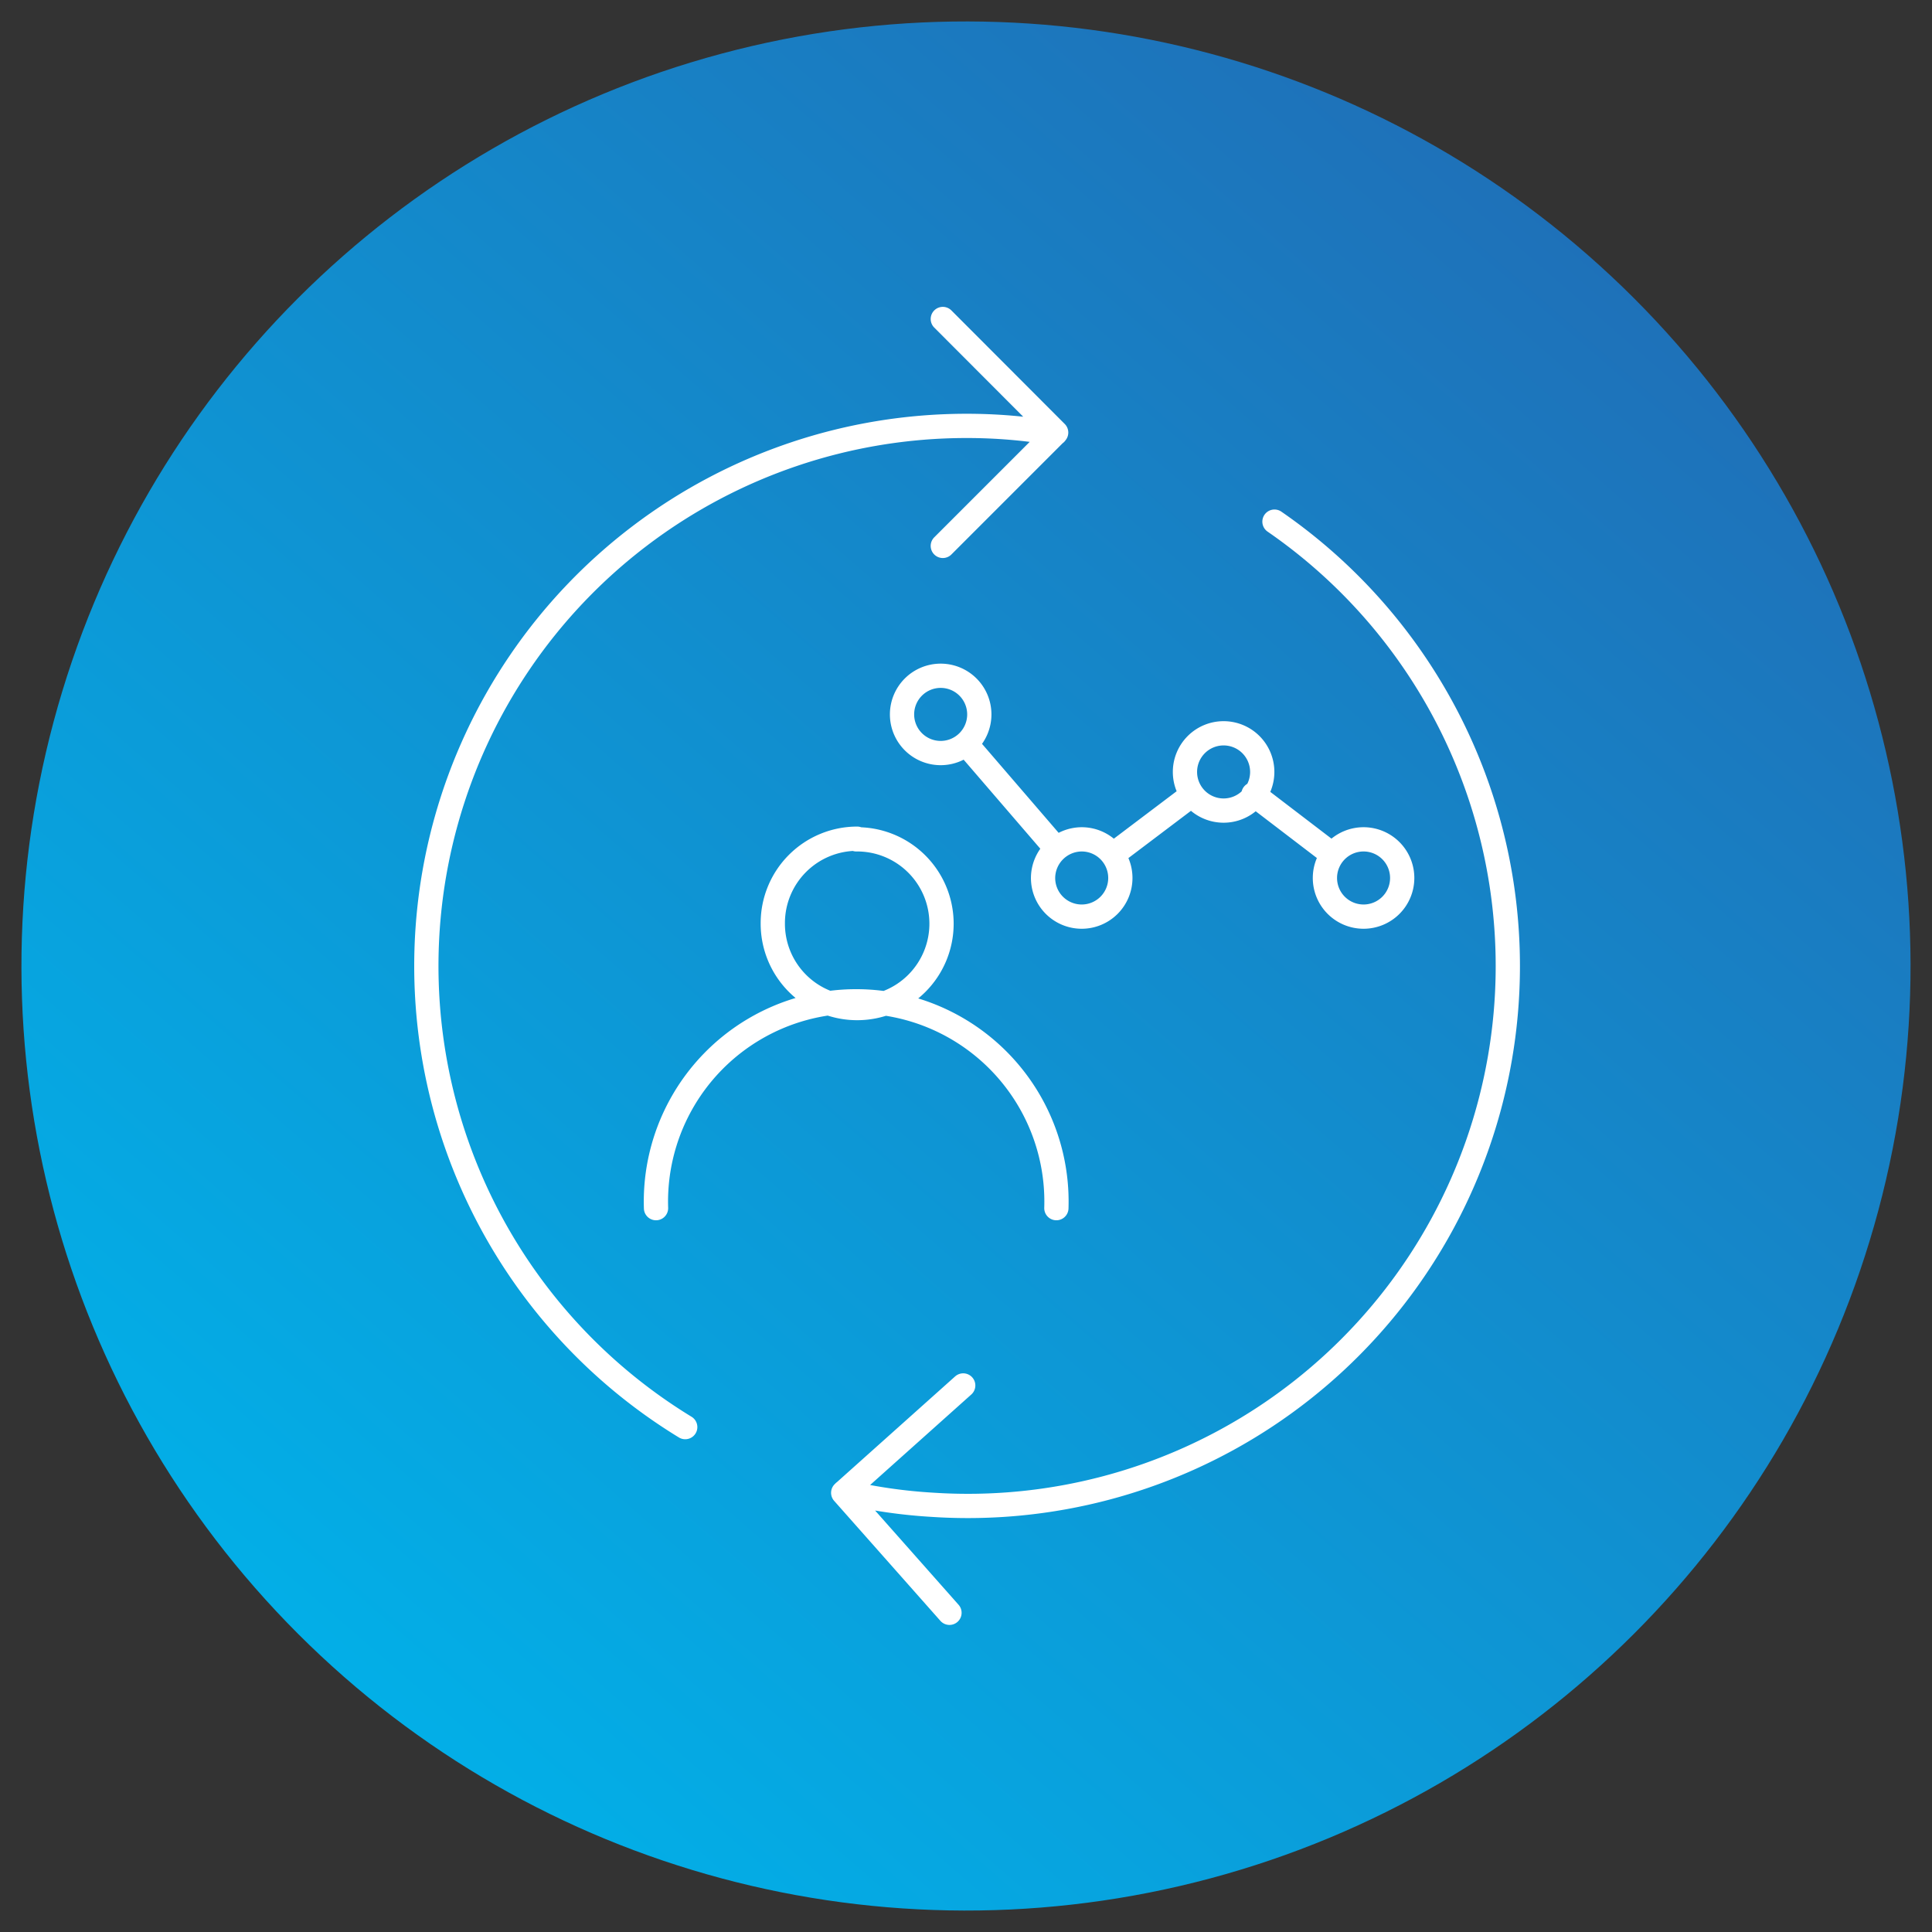
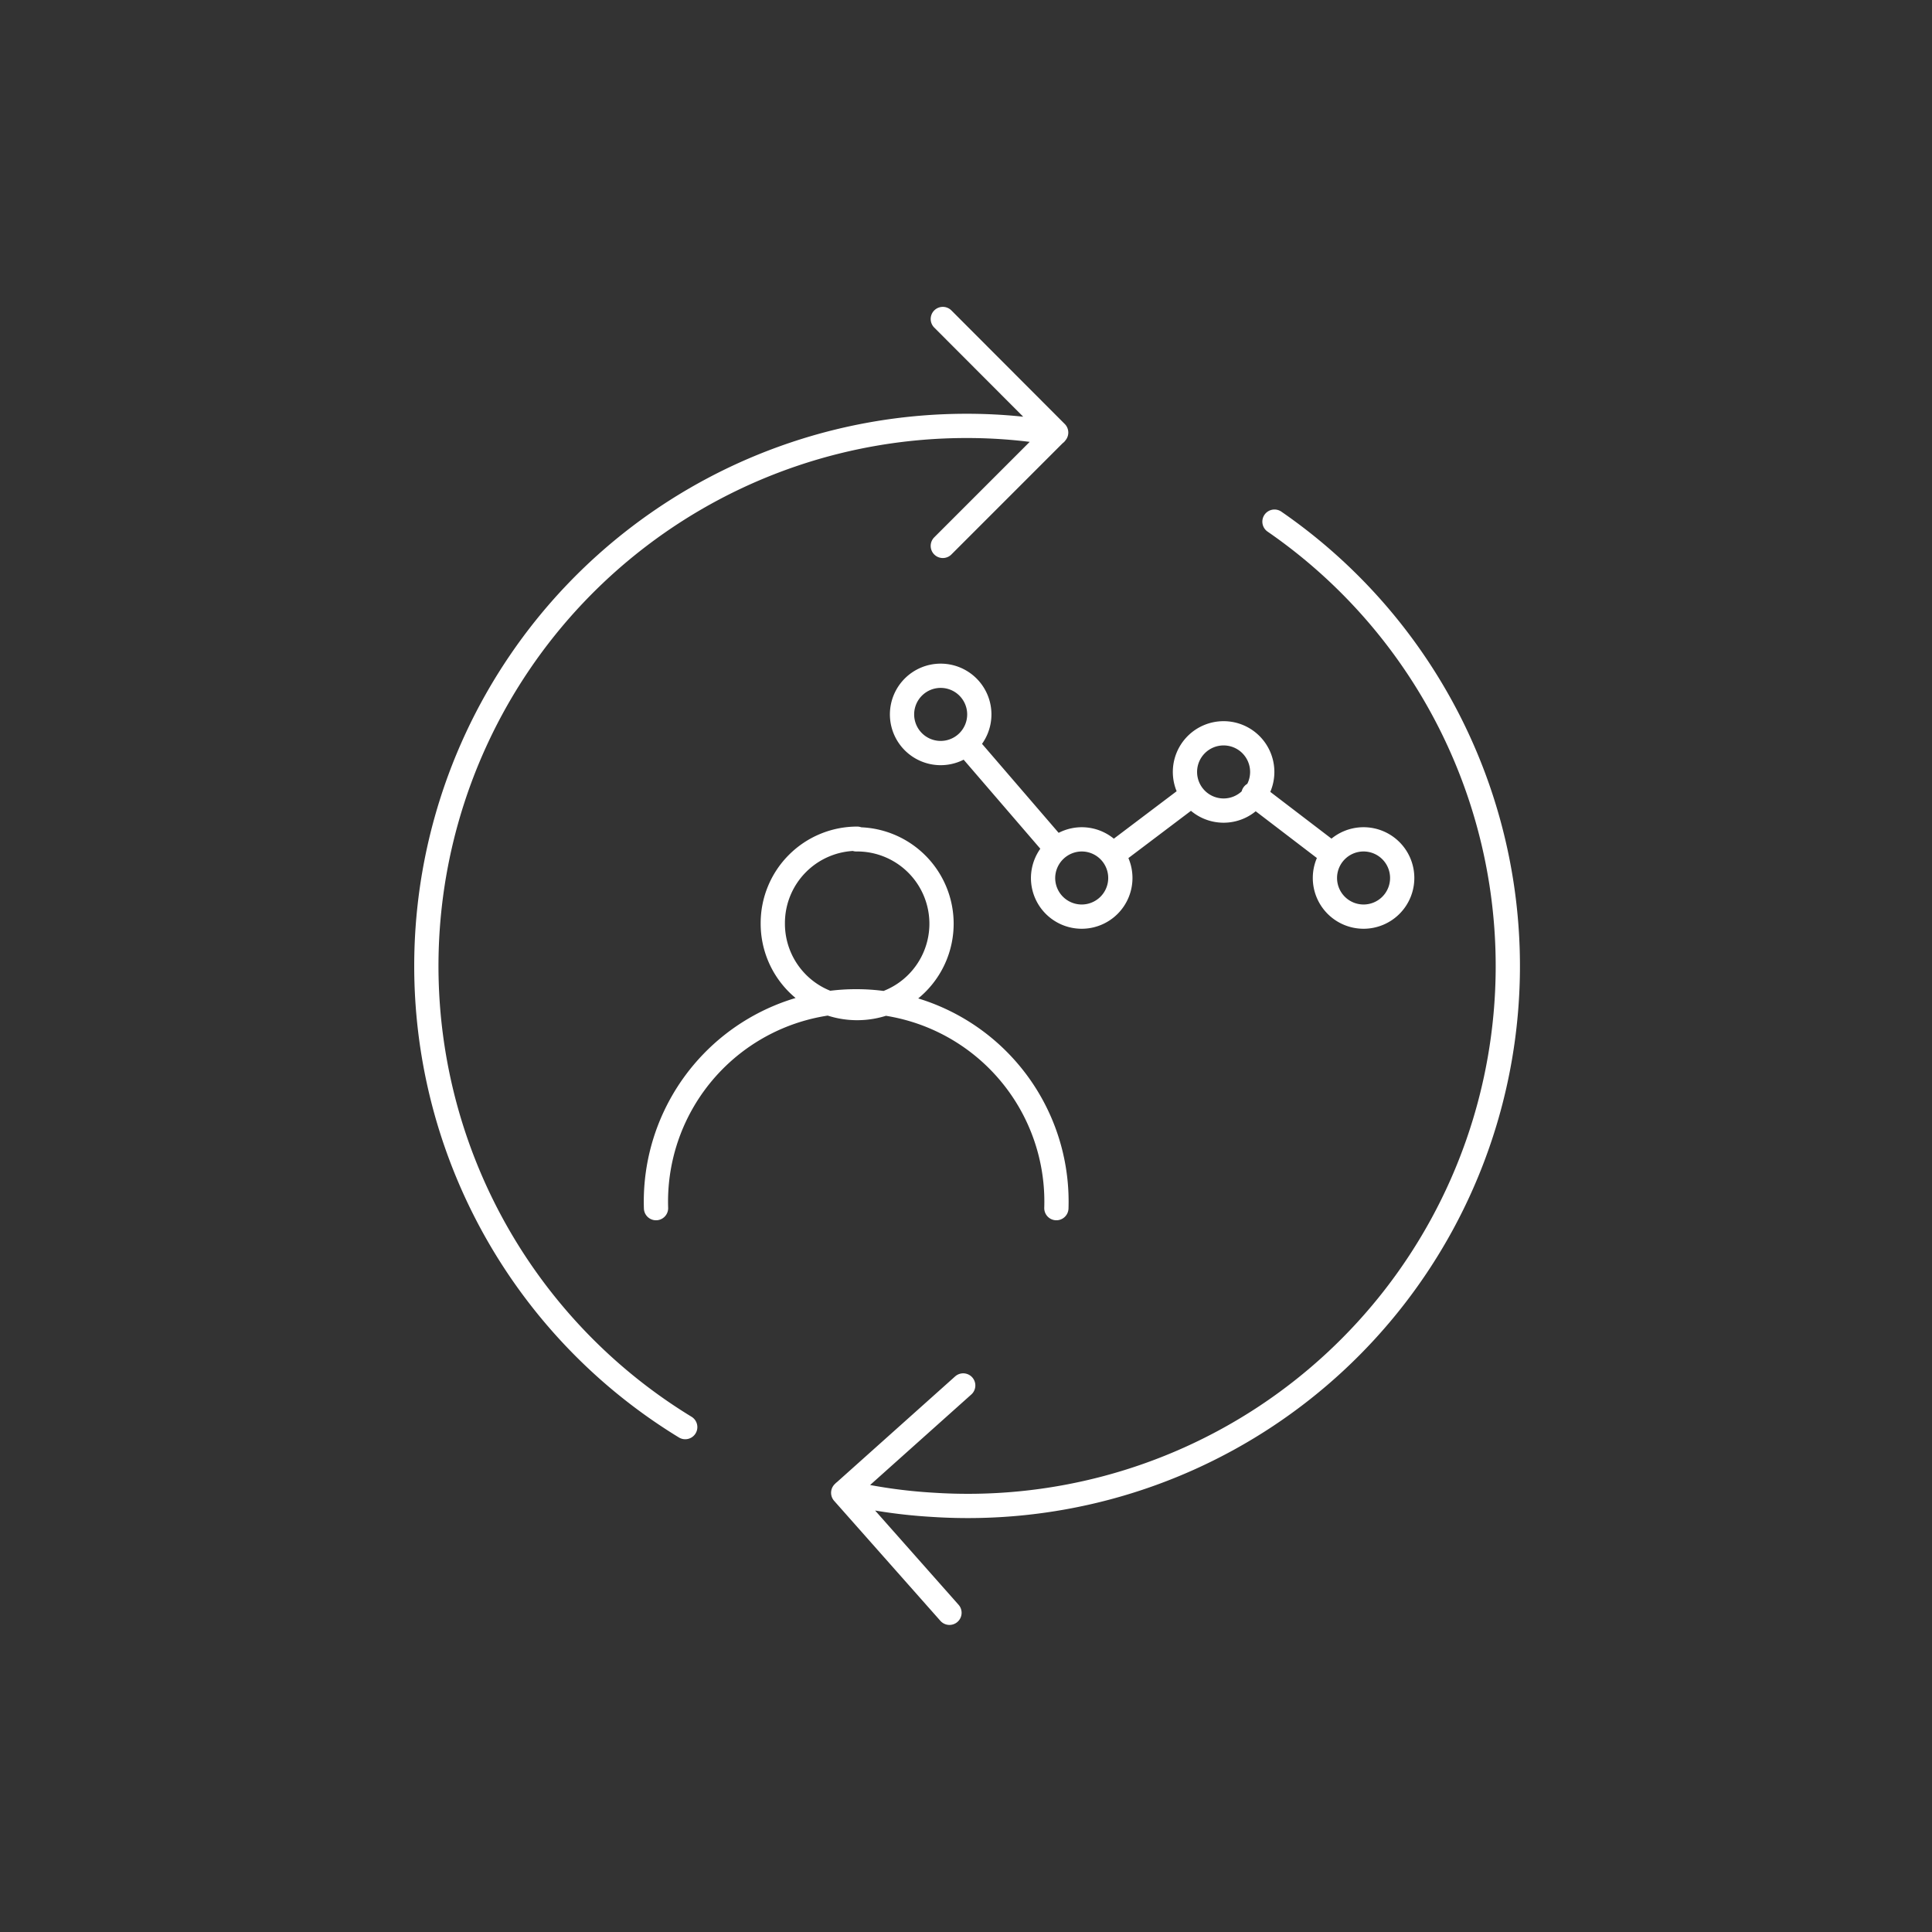
<svg xmlns="http://www.w3.org/2000/svg" id="Layer_1" data-name="Layer 1" width="90" height="90" viewBox="0 0 90 90">
  <rect x="0" y="0" width="90" height="90" fill="#333333" stroke="none" />
  <defs>
    <style>.cls-1{fill:url(#GradientFill_2);}.cls-2{fill:none;stroke:#fff;stroke-linecap:round;stroke-linejoin:round;stroke-width:1.13px;fill-rule:evenodd;}</style>
    <linearGradient id="GradientFill_2" x1="75" y1="10.49" x2="11.27" y2="83.8" gradientTransform="translate(45 -18.64) rotate(45)" gradientUnits="userSpaceOnUse">
      <stop offset="0" stop-color="#1f70b8" />
      <stop offset="1" stop-color="#00b4eb" />
    </linearGradient>
  </defs>
  <title>Artboard 7</title>
-   <circle class="cls-1" cx="45" cy="45" r="44" transform="translate(-18.64 45) rotate(-45)" />
  <path class="cls-2" d="M30.56,56.28a9.33,9.33,0,1,1,18.65,0M39.89,39.1A3.93,3.93,0,1,1,36,43a3.93,3.93,0,0,1,3.93-3.93Zm3.93-7.62a1.8,1.8,0,1,1-1.8,1.8,1.8,1.8,0,0,1,1.8-1.8Zm6.57,7.62a1.8,1.8,0,1,1-1.8,1.8,1.81,1.81,0,0,1,1.8-1.8Zm13.12,0a1.8,1.8,0,1,1-1.79,1.8,1.8,1.8,0,0,1,1.79-1.8ZM57,34.16a1.8,1.8,0,1,1-1.8,1.8,1.8,1.8,0,0,1,1.8-1.8Zm-12,.49,4.21,4.89m6.3-2.5-3.68,2.78m10.25,0L58.39,37M43.92,14.86l5.28,5.29-5.28,5.28m-12,41.05A25.16,25.16,0,0,1,45,19.84a24.37,24.37,0,0,1,4.17.35M44.23,75.13l-4.95-5.59,5.59-5m14.5-40.24A25.15,25.15,0,0,1,43.46,70.1a24.17,24.17,0,0,1-4.14-.6" />
</svg>